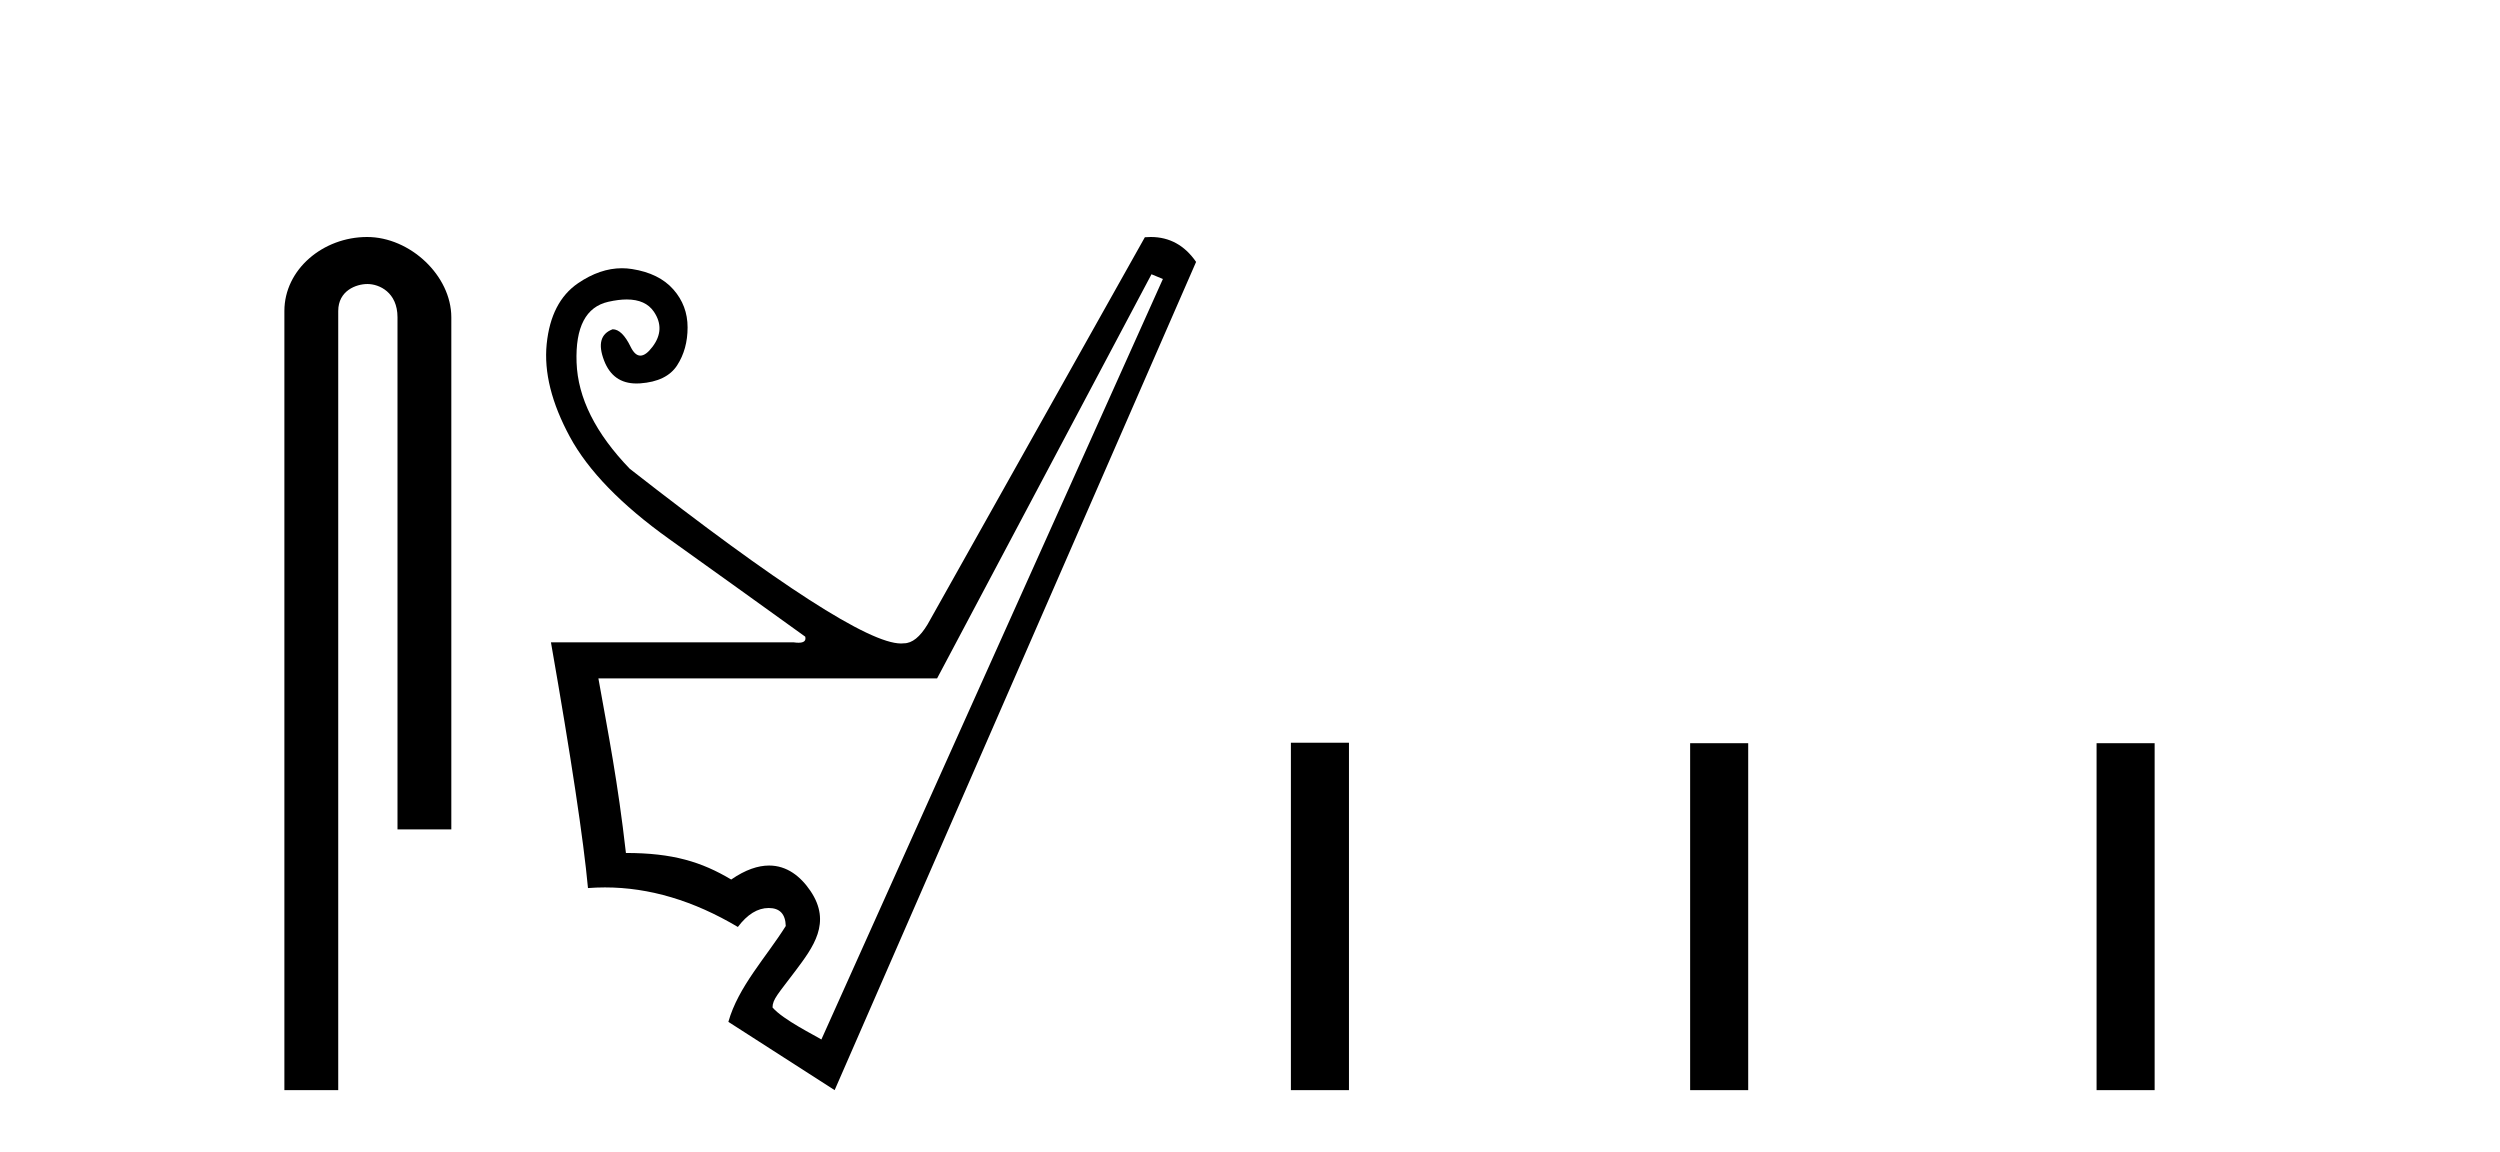
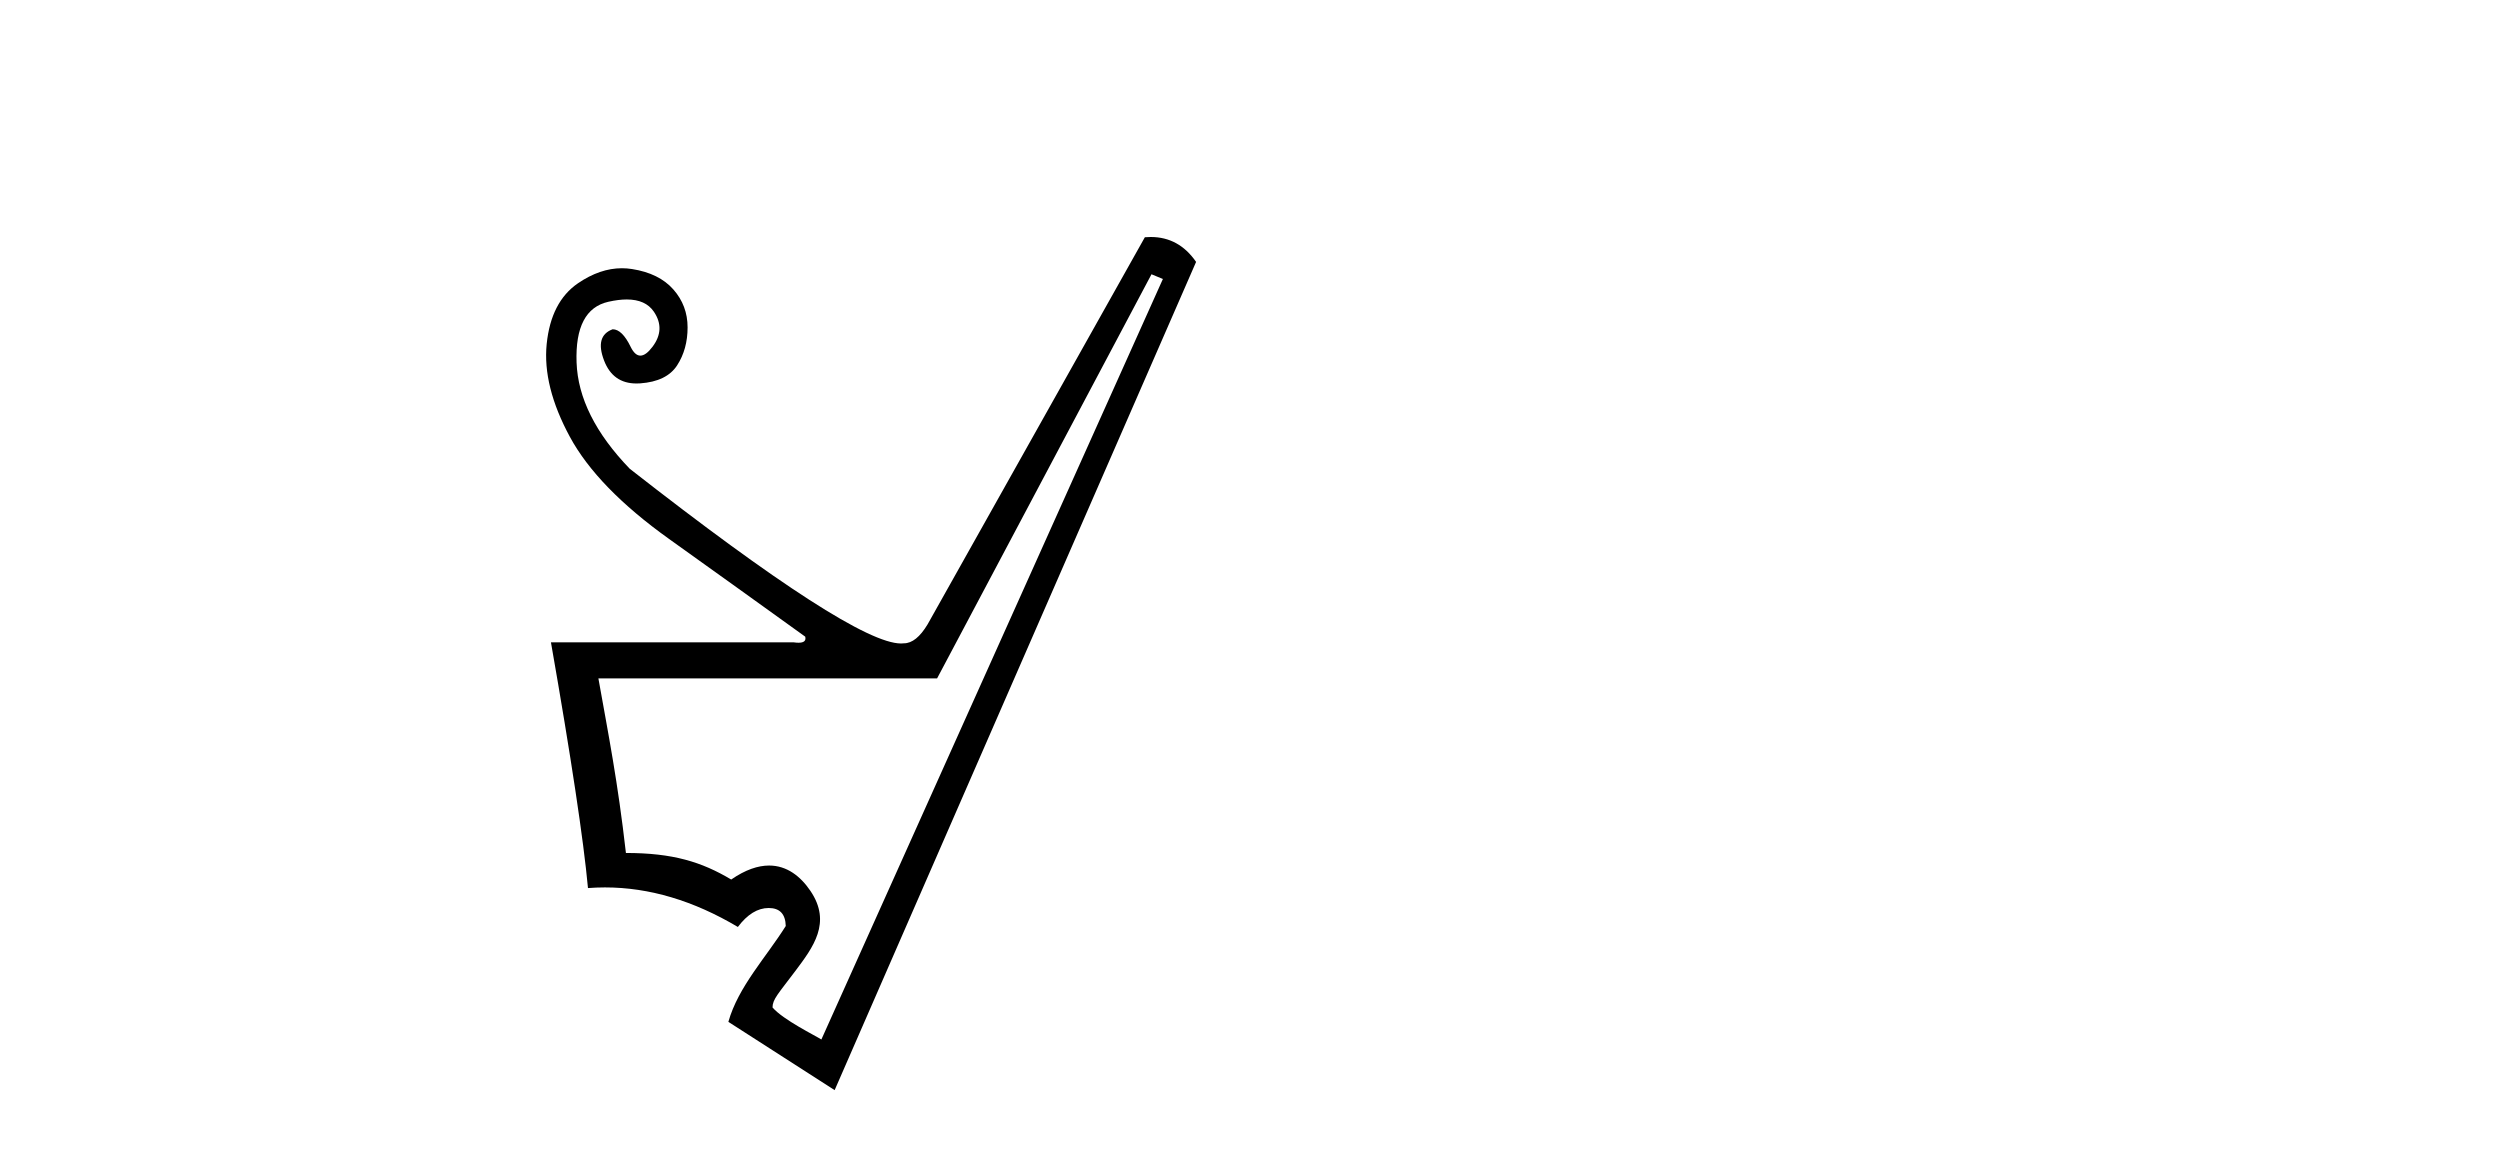
<svg xmlns="http://www.w3.org/2000/svg" width="89.0" height="41.0">
-   <path d="M 13.069 8.437 C 11.5 8.437 10.124 9.591 10.124 11.072 L 10.124 38.809 L 12.041 38.809 L 12.041 11.072 C 12.041 10.346 12.68 10.111 13.081 10.111 C 13.502 10.111 14.151 10.406 14.151 11.296 L 14.151 29.526 L 16.067 29.526 L 16.067 11.296 C 16.067 9.813 14.598 8.437 13.069 8.437 Z" style="fill:#000000;stroke:none" />
  <path d="M 40.993 9.764 L 41.399 9.932 L 29.241 37.006 C 29.035 36.872 27.879 36.306 27.502 35.866 C 27.502 35.573 27.709 35.374 28.311 34.571 C 28.944 33.726 29.618 32.848 28.852 31.717 C 28.497 31.193 28.011 30.813 27.38 30.813 C 26.988 30.813 26.539 30.96 26.031 31.311 C 24.973 30.681 23.949 30.366 22.283 30.366 C 21.99 27.799 21.664 26.178 21.303 24.152 L 33.36 24.152 L 40.993 9.764 ZM 40.968 8.437 C 40.899 8.437 40.829 8.44 40.757 8.446 L 33.023 22.226 C 32.753 22.677 32.471 22.902 32.178 22.902 C 32.147 22.906 32.113 22.908 32.077 22.908 C 30.941 22.908 27.722 20.834 22.418 16.687 C 21.202 15.426 20.571 14.165 20.526 12.905 C 20.481 11.644 20.858 10.923 21.658 10.743 C 21.899 10.689 22.117 10.661 22.311 10.661 C 22.76 10.661 23.082 10.807 23.279 11.098 C 23.56 11.514 23.543 11.931 23.228 12.347 C 23.071 12.556 22.927 12.66 22.798 12.66 C 22.668 12.66 22.553 12.556 22.451 12.347 C 22.249 11.931 22.035 11.722 21.81 11.722 C 21.382 11.88 21.281 12.252 21.506 12.837 C 21.715 13.381 22.099 13.652 22.657 13.652 C 22.7 13.652 22.744 13.651 22.789 13.648 C 23.42 13.603 23.859 13.389 24.106 13.006 C 24.354 12.623 24.478 12.173 24.478 11.655 C 24.478 11.137 24.309 10.687 23.971 10.304 C 23.633 9.921 23.144 9.679 22.502 9.578 C 22.382 9.559 22.261 9.549 22.141 9.549 C 21.62 9.549 21.098 9.728 20.577 10.084 C 19.935 10.523 19.564 11.244 19.462 12.246 C 19.361 13.248 19.637 14.351 20.29 15.556 C 20.943 16.76 22.119 17.971 23.819 19.187 C 25.519 20.402 27.135 21.562 28.666 22.665 C 28.702 22.809 28.623 22.881 28.428 22.881 C 28.379 22.881 28.324 22.877 28.261 22.868 L 19.614 22.868 C 20.335 26.988 20.774 29.904 20.932 31.615 C 21.133 31.6 21.334 31.592 21.536 31.592 C 23.113 31.592 24.69 32.062 26.268 33 C 26.606 32.55 26.972 32.325 27.366 32.325 C 27.76 32.325 27.962 32.539 27.973 32.966 C 27.286 34.064 26.279 35.129 25.93 36.378 L 29.713 38.809 L 42.581 9.324 C 42.173 8.733 41.635 8.437 40.968 8.437 Z" style="fill:#000000;stroke:none" />
-   <path d="M 45.956 26.441 L 45.956 38.809 L 48.023 38.809 L 48.023 26.441 ZM 60.169 26.458 L 60.169 38.809 L 62.236 38.809 L 62.236 26.458 ZM 74.638 26.458 L 74.638 38.809 L 76.705 38.809 L 76.705 26.458 Z" style="fill:#000000;stroke:none" />
</svg>